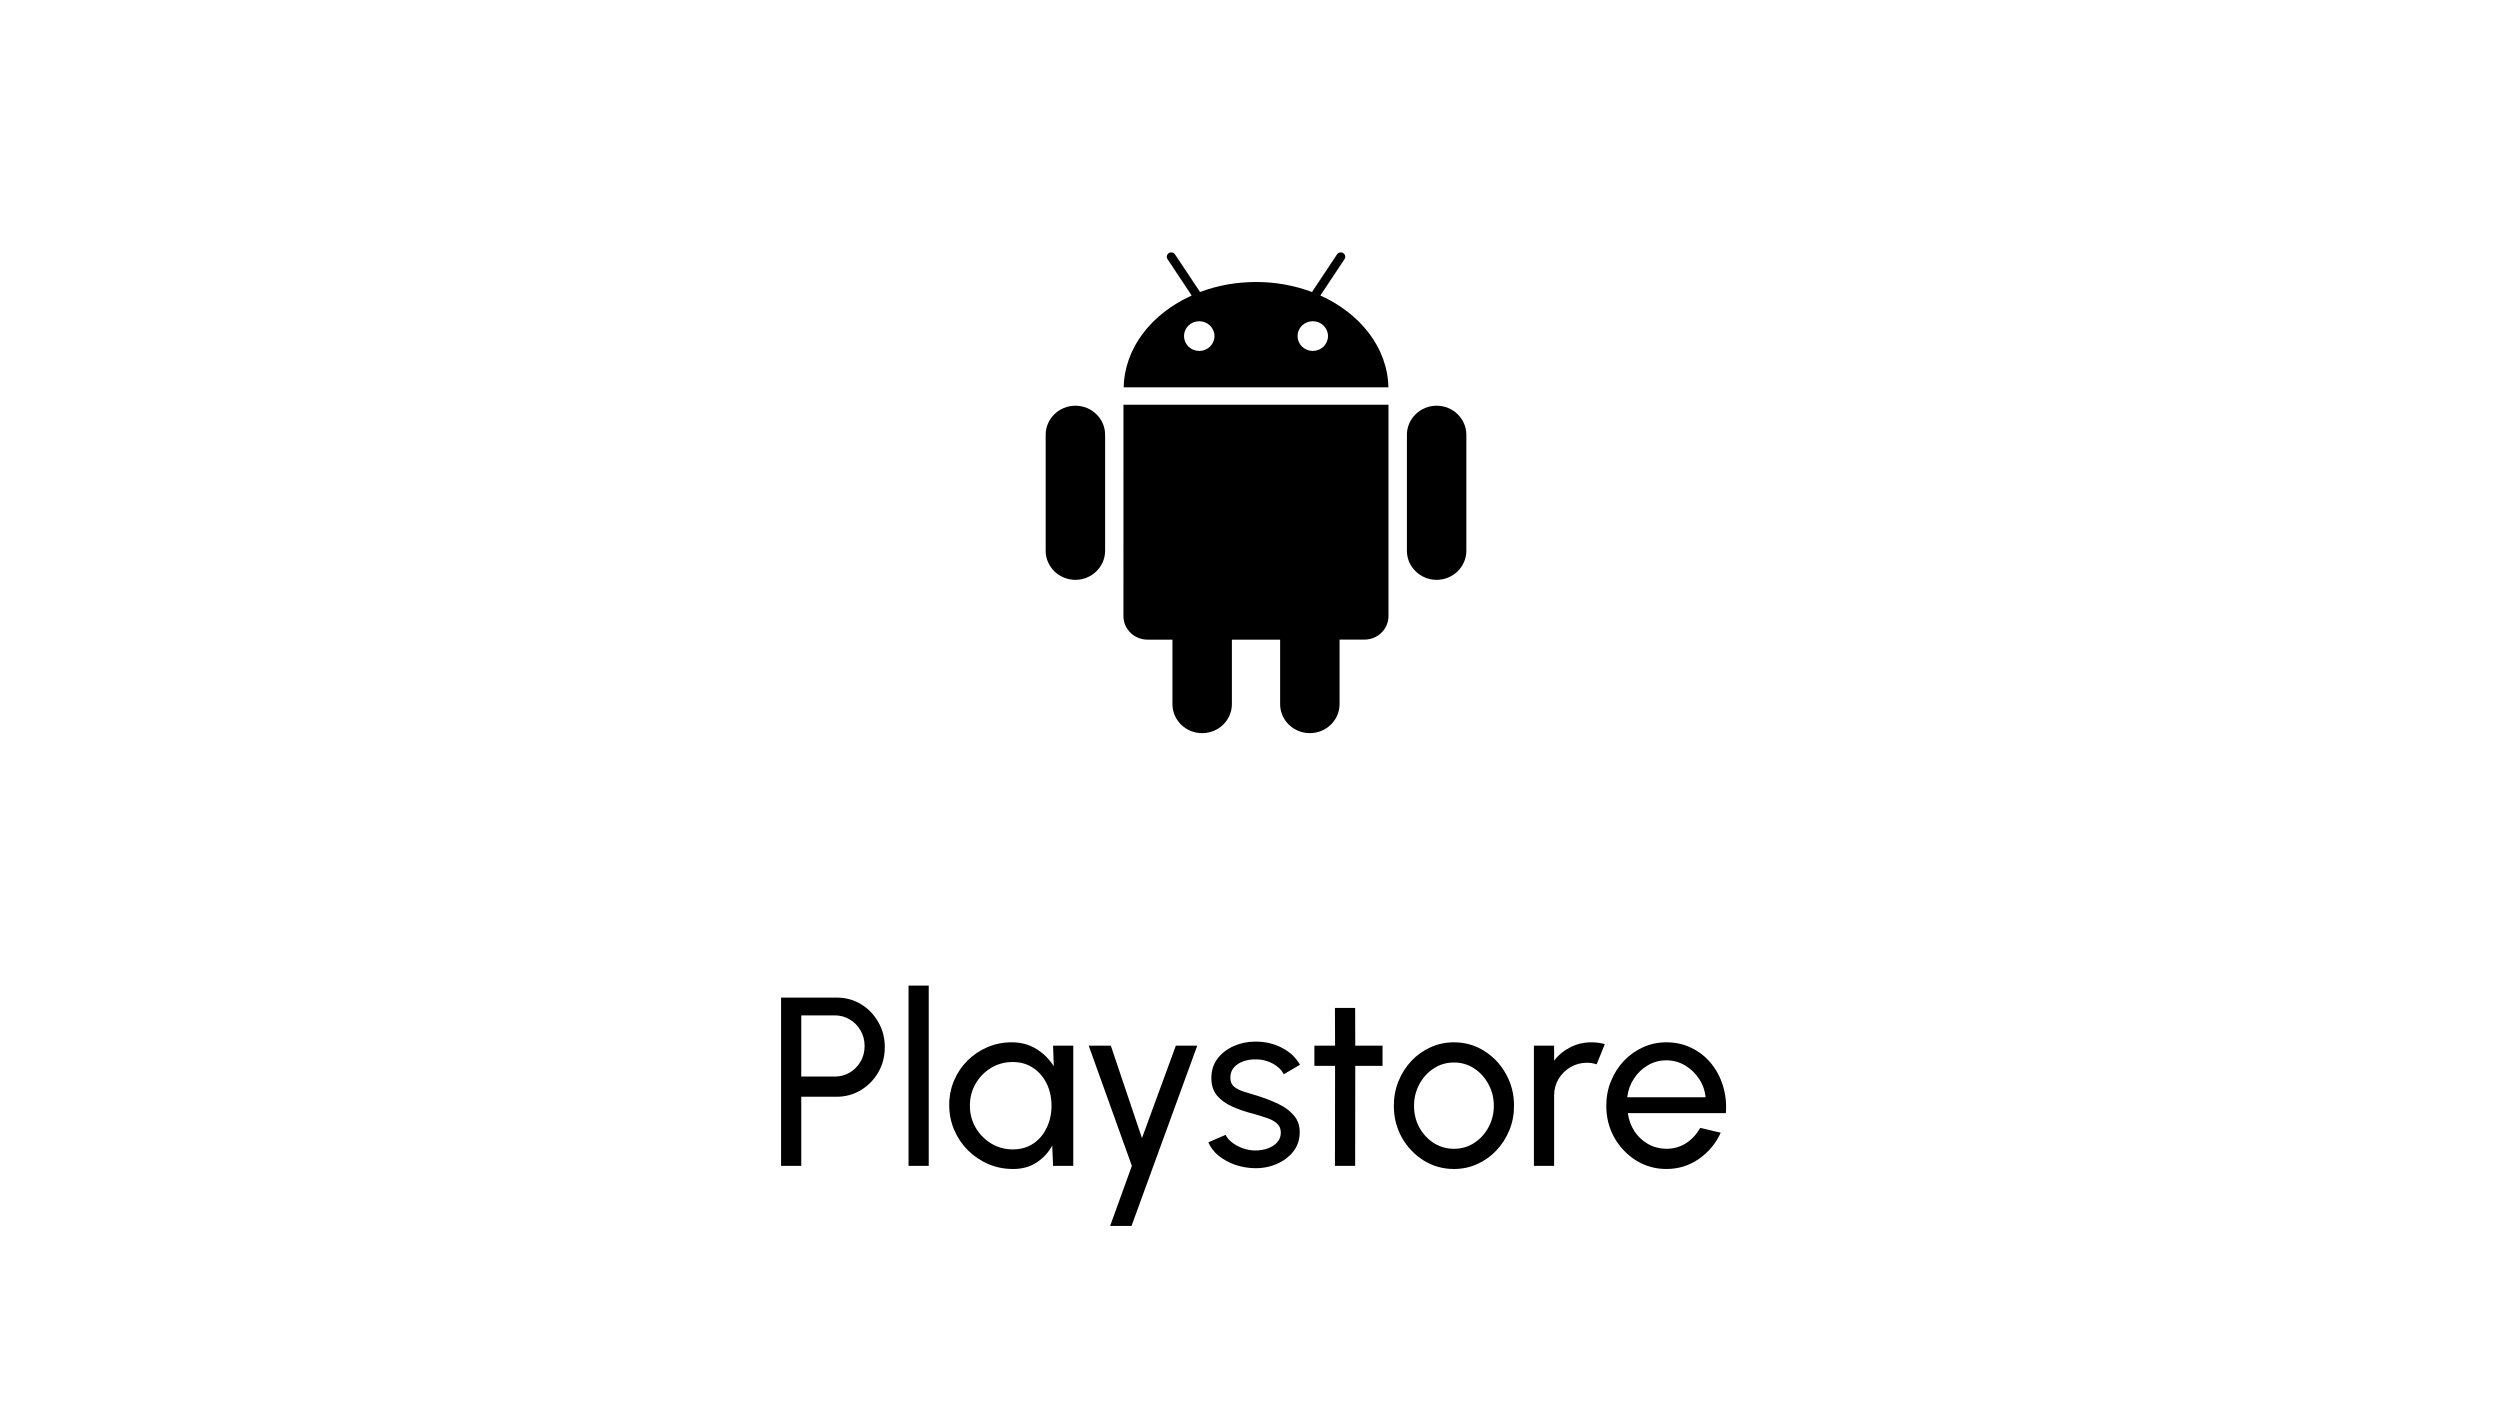
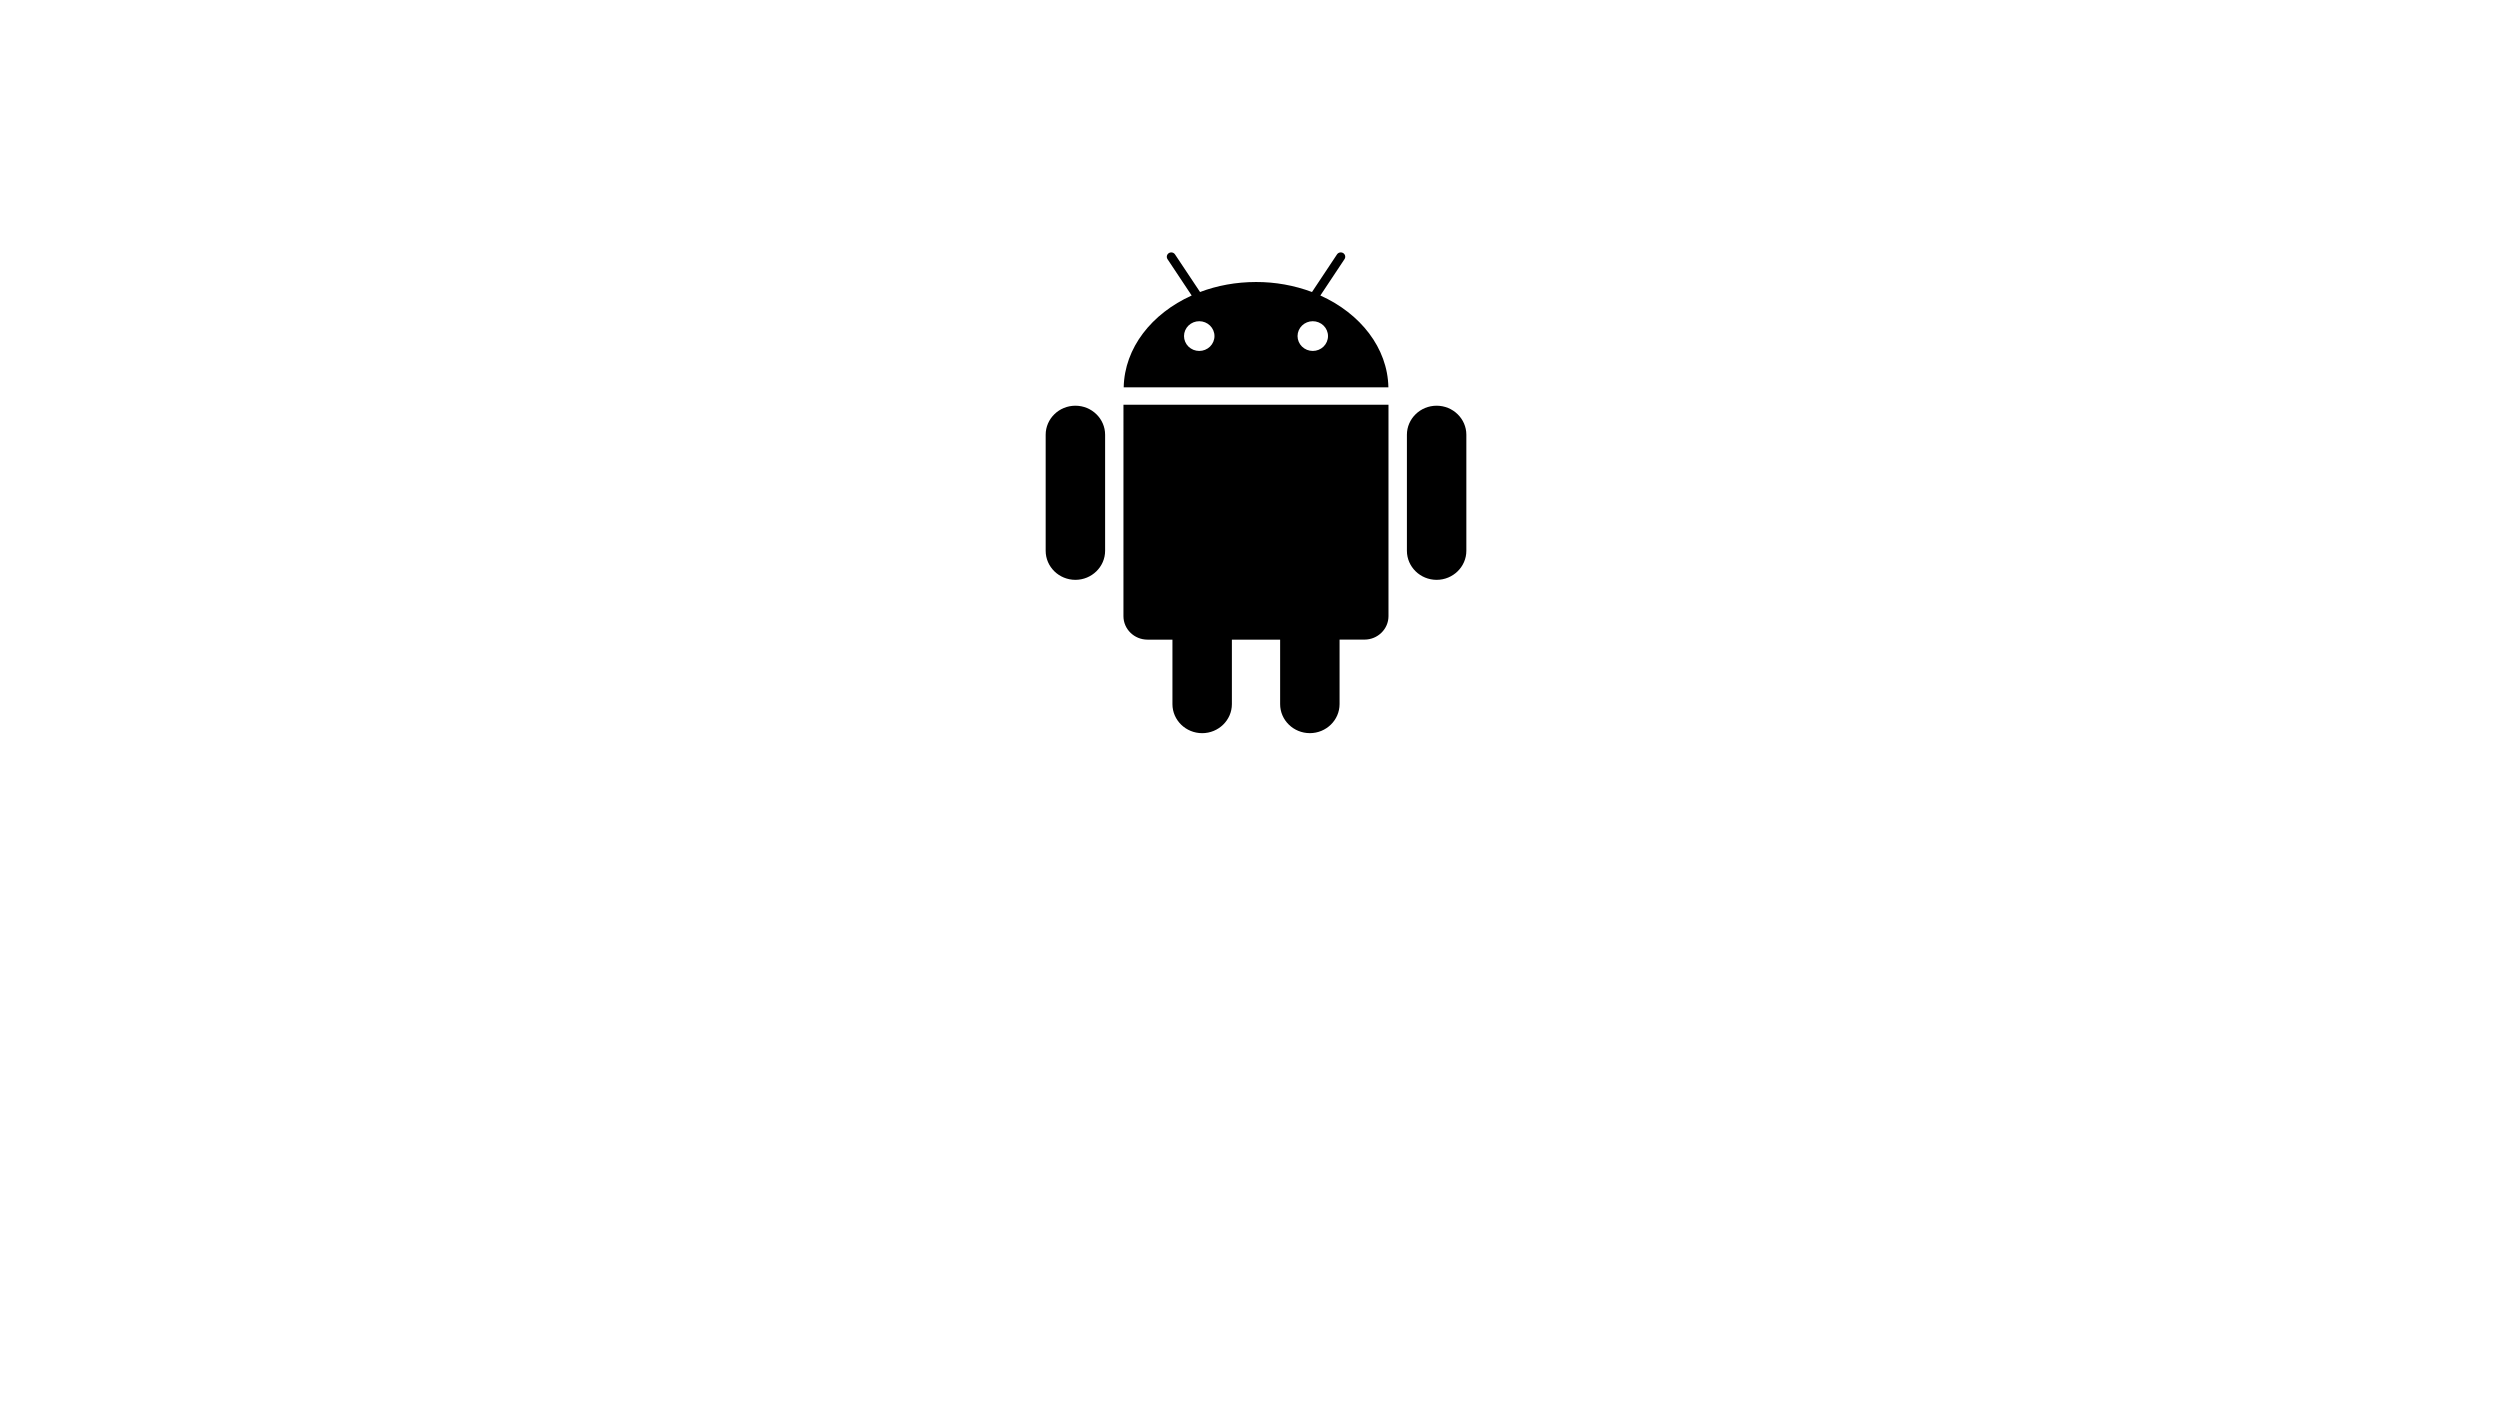
<svg xmlns="http://www.w3.org/2000/svg" width="208" height="118" viewBox="0 0 208 118" fill="none">
  <g filter="url(#filter0_d_449_5759)">
    <rect x="4" y="4" width="200" height="110" rx="16" fill="white" shape-rendering="crispEdges" />
    <path d="M89.473 33.755C88.111 33.755 87 34.84 87 36.169V45.828C87 47.159 88.111 48.243 89.473 48.243C90.832 48.243 91.945 47.157 91.945 45.828V36.169C91.945 34.84 90.834 33.755 89.473 33.755ZM109.853 24.587L111.863 21.561C111.917 21.48 111.936 21.382 111.916 21.288C111.896 21.194 111.838 21.111 111.756 21.058C111.673 21.006 111.572 20.988 111.475 21.008C111.378 21.028 111.293 21.085 111.239 21.165L109.159 24.295C107.672 23.74 106.092 23.458 104.5 23.463C102.834 23.463 101.257 23.76 99.844 24.295L97.761 21.167C97.735 21.127 97.701 21.092 97.66 21.065C97.62 21.038 97.575 21.019 97.527 21.009C97.48 20.999 97.43 20.998 97.382 21.007C97.334 21.015 97.288 21.033 97.247 21.059C97.206 21.085 97.171 21.119 97.143 21.158C97.116 21.197 97.096 21.241 97.086 21.288C97.076 21.334 97.075 21.382 97.084 21.429C97.092 21.476 97.111 21.521 97.137 21.561L99.147 24.587C95.822 26.088 93.556 28.94 93.492 32.226H115.514C115.449 28.94 113.185 26.085 109.856 24.587H109.853ZM99.777 29.199C99.611 29.199 99.446 29.167 99.292 29.105C99.139 29.043 98.999 28.951 98.881 28.837C98.764 28.722 98.67 28.585 98.607 28.435C98.543 28.285 98.51 28.124 98.51 27.962C98.51 27.799 98.543 27.639 98.607 27.488C98.67 27.338 98.764 27.202 98.881 27.087C98.999 26.972 99.139 26.881 99.292 26.819C99.446 26.757 99.611 26.725 99.777 26.725C100.113 26.725 100.435 26.855 100.673 27.087C100.91 27.319 101.044 27.634 101.044 27.962C101.044 28.29 100.91 28.605 100.673 28.837C100.435 29.069 100.113 29.199 99.777 29.199ZM109.223 29.199C109.057 29.199 108.892 29.167 108.738 29.105C108.584 29.043 108.445 28.951 108.327 28.837C108.21 28.722 108.116 28.585 108.053 28.435C107.989 28.285 107.956 28.124 107.956 27.962C107.956 27.799 107.989 27.639 108.053 27.488C108.116 27.338 108.21 27.202 108.327 27.087C108.445 26.972 108.584 26.881 108.738 26.819C108.892 26.757 109.057 26.725 109.223 26.725C109.559 26.725 109.881 26.855 110.119 27.087C110.356 27.319 110.49 27.634 110.49 27.962C110.49 28.29 110.356 28.605 110.119 28.837C109.881 29.069 109.559 29.199 109.223 29.199ZM119.527 33.755C118.166 33.755 117.055 34.84 117.055 36.169V45.828C117.055 47.159 118.166 48.243 119.527 48.243C120.889 48.243 122 47.157 122 45.828V36.169C122 34.84 120.889 33.755 119.527 33.755ZM93.471 51.267C93.471 52.342 94.369 53.218 95.471 53.218H97.547V58.585C97.547 59.918 98.658 61 100.021 61C101.38 61 102.493 59.915 102.493 58.585V53.218H106.507V58.585C106.507 59.916 107.618 60.998 108.981 60.998C110.342 60.998 111.452 59.913 111.452 58.582V53.215H113.527C114.626 53.215 115.522 52.337 115.522 51.264V33.672H93.472L93.471 51.267Z" fill="black" />
-     <path d="M64.985 97V83H69.605C70.359 83 71.035 83.183 71.635 83.55C72.242 83.917 72.722 84.413 73.075 85.04C73.435 85.66 73.615 86.353 73.615 87.12C73.615 87.9 73.432 88.603 73.065 89.23C72.705 89.85 72.219 90.343 71.605 90.71C70.999 91.07 70.332 91.25 69.605 91.25H66.665V97H64.985ZM66.665 89.57H69.455C69.909 89.57 70.322 89.46 70.695 89.24C71.075 89.013 71.375 88.71 71.595 88.33C71.822 87.943 71.935 87.51 71.935 87.03C71.935 86.543 71.822 86.11 71.595 85.73C71.375 85.343 71.075 85.04 70.695 84.82C70.322 84.593 69.909 84.48 69.455 84.48H66.665V89.57ZM75.591 97V82H77.271V97H75.591ZM87.615 87H89.295V97H87.615L87.545 95.31C87.232 95.89 86.798 96.36 86.245 96.72C85.698 97.08 85.045 97.26 84.285 97.26C83.552 97.26 82.865 97.123 82.225 96.85C81.585 96.57 81.018 96.187 80.525 95.7C80.038 95.207 79.658 94.64 79.385 94C79.112 93.36 78.975 92.67 78.975 91.93C78.975 91.217 79.108 90.543 79.375 89.91C79.642 89.277 80.012 88.723 80.485 88.25C80.965 87.77 81.518 87.397 82.145 87.13C82.772 86.857 83.445 86.72 84.165 86.72C84.952 86.72 85.642 86.907 86.235 87.28C86.828 87.647 87.308 88.123 87.675 88.71L87.615 87ZM84.255 95.63C84.915 95.63 85.485 95.47 85.965 95.15C86.452 94.823 86.825 94.383 87.085 93.83C87.352 93.277 87.485 92.667 87.485 92C87.485 91.32 87.352 90.707 87.085 90.16C86.818 89.607 86.442 89.17 85.955 88.85C85.475 88.523 84.908 88.36 84.255 88.36C83.595 88.36 82.995 88.523 82.455 88.85C81.915 89.177 81.485 89.617 81.165 90.17C80.852 90.717 80.695 91.327 80.695 92C80.695 92.673 80.858 93.287 81.185 93.84C81.512 94.387 81.945 94.823 82.485 95.15C83.025 95.47 83.615 95.63 84.255 95.63ZM97.831 87H99.611L94.141 102H92.361L94.171 97L90.581 87H92.421L95.011 94.69L97.831 87ZM104.285 97.19C103.745 97.17 103.218 97.07 102.705 96.89C102.198 96.703 101.752 96.453 101.365 96.14C100.985 95.82 100.708 95.453 100.535 95.04L101.975 94.42C102.075 94.647 102.255 94.86 102.515 95.06C102.775 95.26 103.075 95.42 103.415 95.54C103.755 95.66 104.098 95.72 104.445 95.72C104.812 95.72 105.155 95.663 105.475 95.55C105.795 95.437 106.055 95.27 106.255 95.05C106.462 94.823 106.565 94.553 106.565 94.24C106.565 93.907 106.452 93.647 106.225 93.46C106.005 93.267 105.725 93.117 105.385 93.01C105.052 92.897 104.712 92.79 104.365 92.69C103.678 92.517 103.065 92.31 102.525 92.07C101.985 91.823 101.558 91.513 101.245 91.14C100.938 90.76 100.785 90.277 100.785 89.69C100.785 89.07 100.955 88.533 101.295 88.08C101.642 87.627 102.095 87.277 102.655 87.03C103.215 86.783 103.815 86.66 104.455 86.66C105.262 86.66 105.998 86.833 106.665 87.18C107.332 87.527 107.828 87.997 108.155 88.59L106.805 89.38C106.692 89.14 106.518 88.93 106.285 88.75C106.052 88.563 105.785 88.417 105.485 88.31C105.185 88.203 104.878 88.147 104.565 88.14C104.178 88.127 103.815 88.177 103.475 88.29C103.142 88.403 102.872 88.577 102.665 88.81C102.465 89.037 102.365 89.32 102.365 89.66C102.365 89.993 102.472 90.247 102.685 90.42C102.905 90.593 103.188 90.733 103.535 90.84C103.888 90.94 104.272 91.057 104.685 91.19C105.292 91.383 105.858 91.607 106.385 91.86C106.912 92.113 107.335 92.43 107.655 92.81C107.982 93.19 108.142 93.66 108.135 94.22C108.135 94.833 107.952 95.37 107.585 95.83C107.218 96.283 106.742 96.63 106.155 96.87C105.575 97.11 104.952 97.217 104.285 97.19ZM115.028 88.68H112.758L112.748 97H111.068L111.078 88.68H109.358V87H111.078L111.068 83.86H112.748L112.758 87H115.028V88.68ZM120.967 97.26C120.047 97.26 119.207 97.023 118.447 96.55C117.694 96.077 117.091 95.443 116.637 94.65C116.191 93.85 115.967 92.967 115.967 92C115.967 91.267 116.097 90.583 116.357 89.95C116.617 89.31 116.974 88.75 117.427 88.27C117.887 87.783 118.421 87.403 119.027 87.13C119.634 86.857 120.281 86.72 120.967 86.72C121.887 86.72 122.724 86.957 123.477 87.43C124.237 87.903 124.841 88.54 125.287 89.34C125.741 90.14 125.967 91.027 125.967 92C125.967 92.727 125.837 93.407 125.577 94.04C125.317 94.673 124.957 95.233 124.497 95.72C124.044 96.2 123.514 96.577 122.907 96.85C122.307 97.123 121.661 97.26 120.967 97.26ZM120.967 95.58C121.594 95.58 122.157 95.417 122.657 95.09C123.164 94.757 123.561 94.32 123.847 93.78C124.141 93.233 124.287 92.64 124.287 92C124.287 91.347 124.137 90.747 123.837 90.2C123.544 89.653 123.147 89.217 122.647 88.89C122.147 88.563 121.587 88.4 120.967 88.4C120.341 88.4 119.777 88.567 119.277 88.9C118.777 89.227 118.381 89.663 118.087 90.21C117.794 90.757 117.647 91.353 117.647 92C117.647 92.667 117.797 93.273 118.097 93.82C118.397 94.36 118.801 94.79 119.307 95.11C119.814 95.423 120.367 95.58 120.967 95.58ZM127.622 97V87H129.302V88.25C129.655 87.783 130.102 87.413 130.642 87.14C131.182 86.86 131.769 86.72 132.402 86.72C132.789 86.72 133.162 86.77 133.522 86.87L132.842 88.55C132.569 88.463 132.302 88.42 132.042 88.42C131.542 88.42 131.082 88.543 130.662 88.79C130.249 89.03 129.919 89.357 129.672 89.77C129.425 90.183 129.302 90.643 129.302 91.15V97H127.622ZM138.643 97.26C137.723 97.26 136.883 97.023 136.123 96.55C135.37 96.077 134.766 95.443 134.313 94.65C133.866 93.85 133.643 92.967 133.643 92C133.643 91.267 133.773 90.583 134.033 89.95C134.293 89.31 134.65 88.75 135.103 88.27C135.563 87.783 136.096 87.403 136.703 87.13C137.31 86.857 137.956 86.72 138.643 86.72C139.396 86.72 140.086 86.873 140.713 87.18C141.346 87.48 141.886 87.9 142.333 88.44C142.786 88.98 143.123 89.607 143.343 90.32C143.57 91.033 143.653 91.797 143.593 92.61H135.433C135.513 93.177 135.7 93.683 135.993 94.13C136.286 94.57 136.66 94.92 137.113 95.18C137.573 95.44 138.083 95.573 138.643 95.58C139.243 95.58 139.786 95.427 140.273 95.12C140.76 94.807 141.153 94.38 141.453 93.84L143.163 94.24C142.763 95.127 142.16 95.853 141.353 96.42C140.546 96.98 139.643 97.26 138.643 97.26ZM135.383 91.29H141.903C141.85 90.73 141.67 90.22 141.363 89.76C141.056 89.293 140.666 88.92 140.193 88.64C139.72 88.36 139.203 88.22 138.643 88.22C138.083 88.22 137.57 88.357 137.103 88.63C136.636 88.903 136.25 89.273 135.943 89.74C135.643 90.2 135.456 90.717 135.383 91.29Z" fill="black" />
  </g>
  <defs>
    <filter id="filter0_d_449_5759" x="0" y="0" width="208" height="118" filterUnits="userSpaceOnUse" color-interpolation-filters="sRGB">
      <feFlood flood-opacity="0" result="BackgroundImageFix" />
      <feColorMatrix in="SourceAlpha" type="matrix" values="0 0 0 0 0 0 0 0 0 0 0 0 0 0 0 0 0 0 127 0" result="hardAlpha" />
      <feOffset />
      <feGaussianBlur stdDeviation="2" />
      <feComposite in2="hardAlpha" operator="out" />
      <feColorMatrix type="matrix" values="0 0 0 0 0 0 0 0 0 0 0 0 0 0 0 0 0 0 0.1 0" />
      <feBlend mode="normal" in2="BackgroundImageFix" result="effect1_dropShadow_449_5759" />
      <feBlend mode="normal" in="SourceGraphic" in2="effect1_dropShadow_449_5759" result="shape" />
    </filter>
  </defs>
</svg>